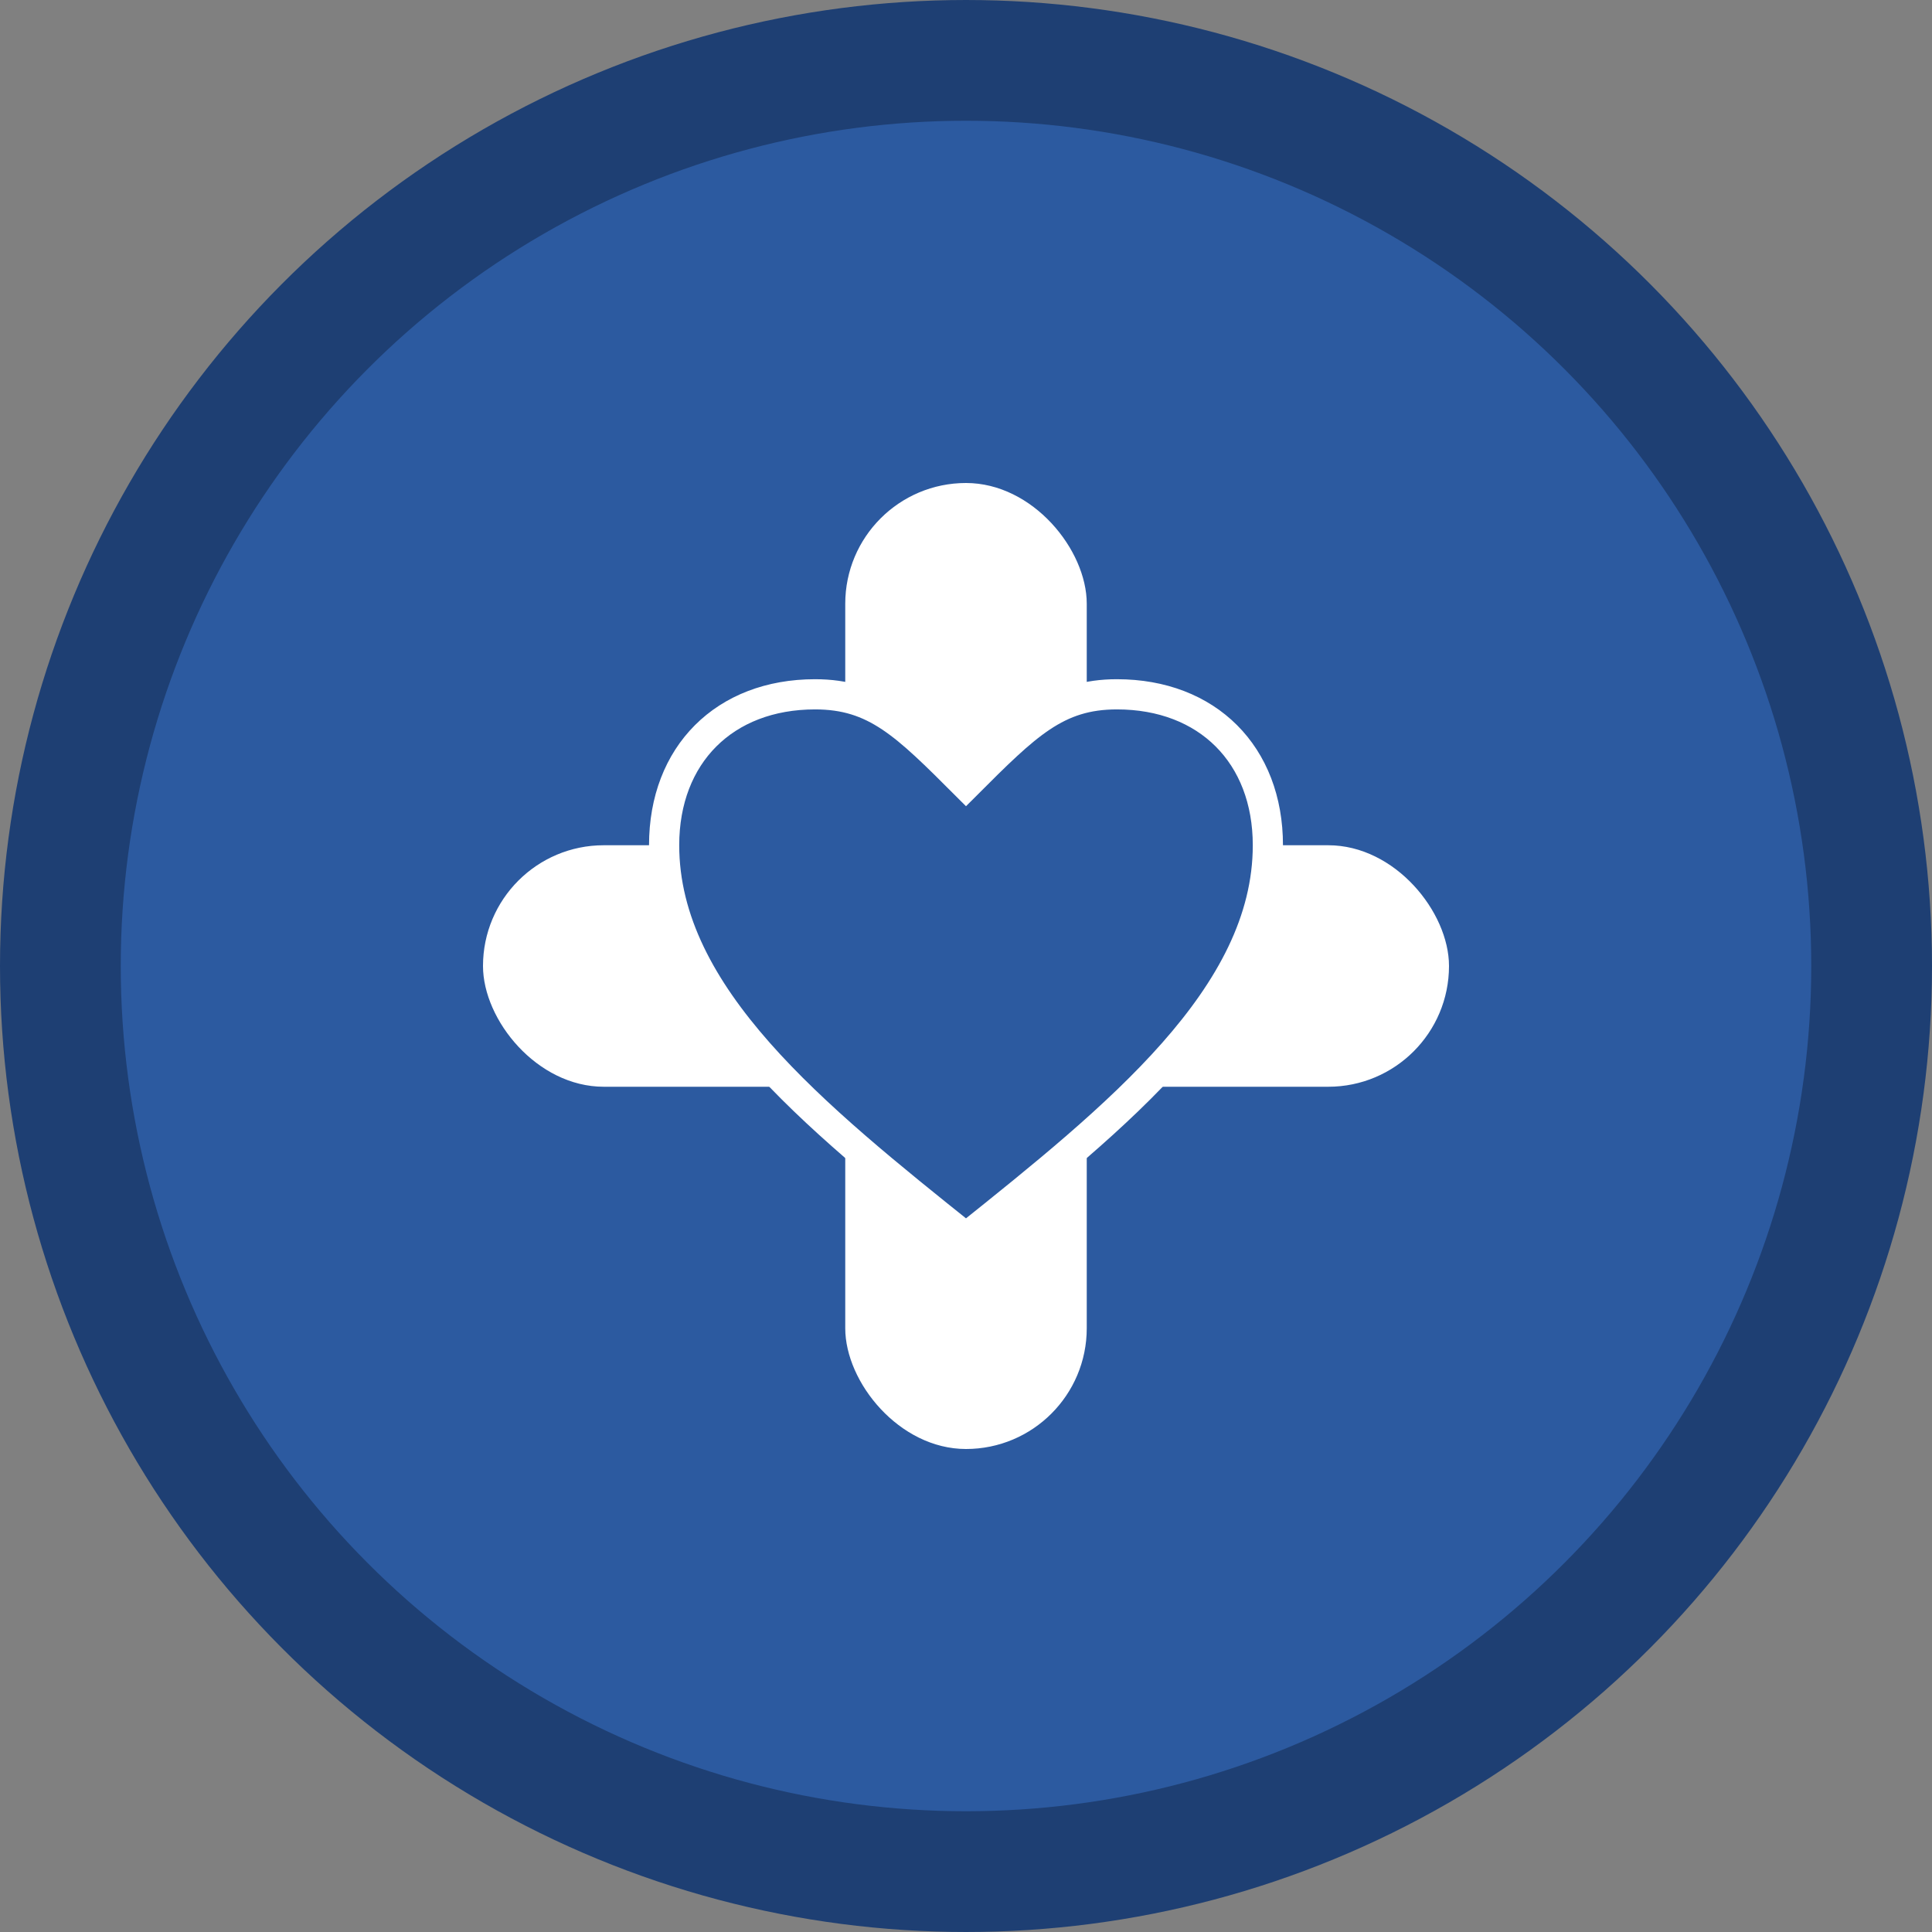
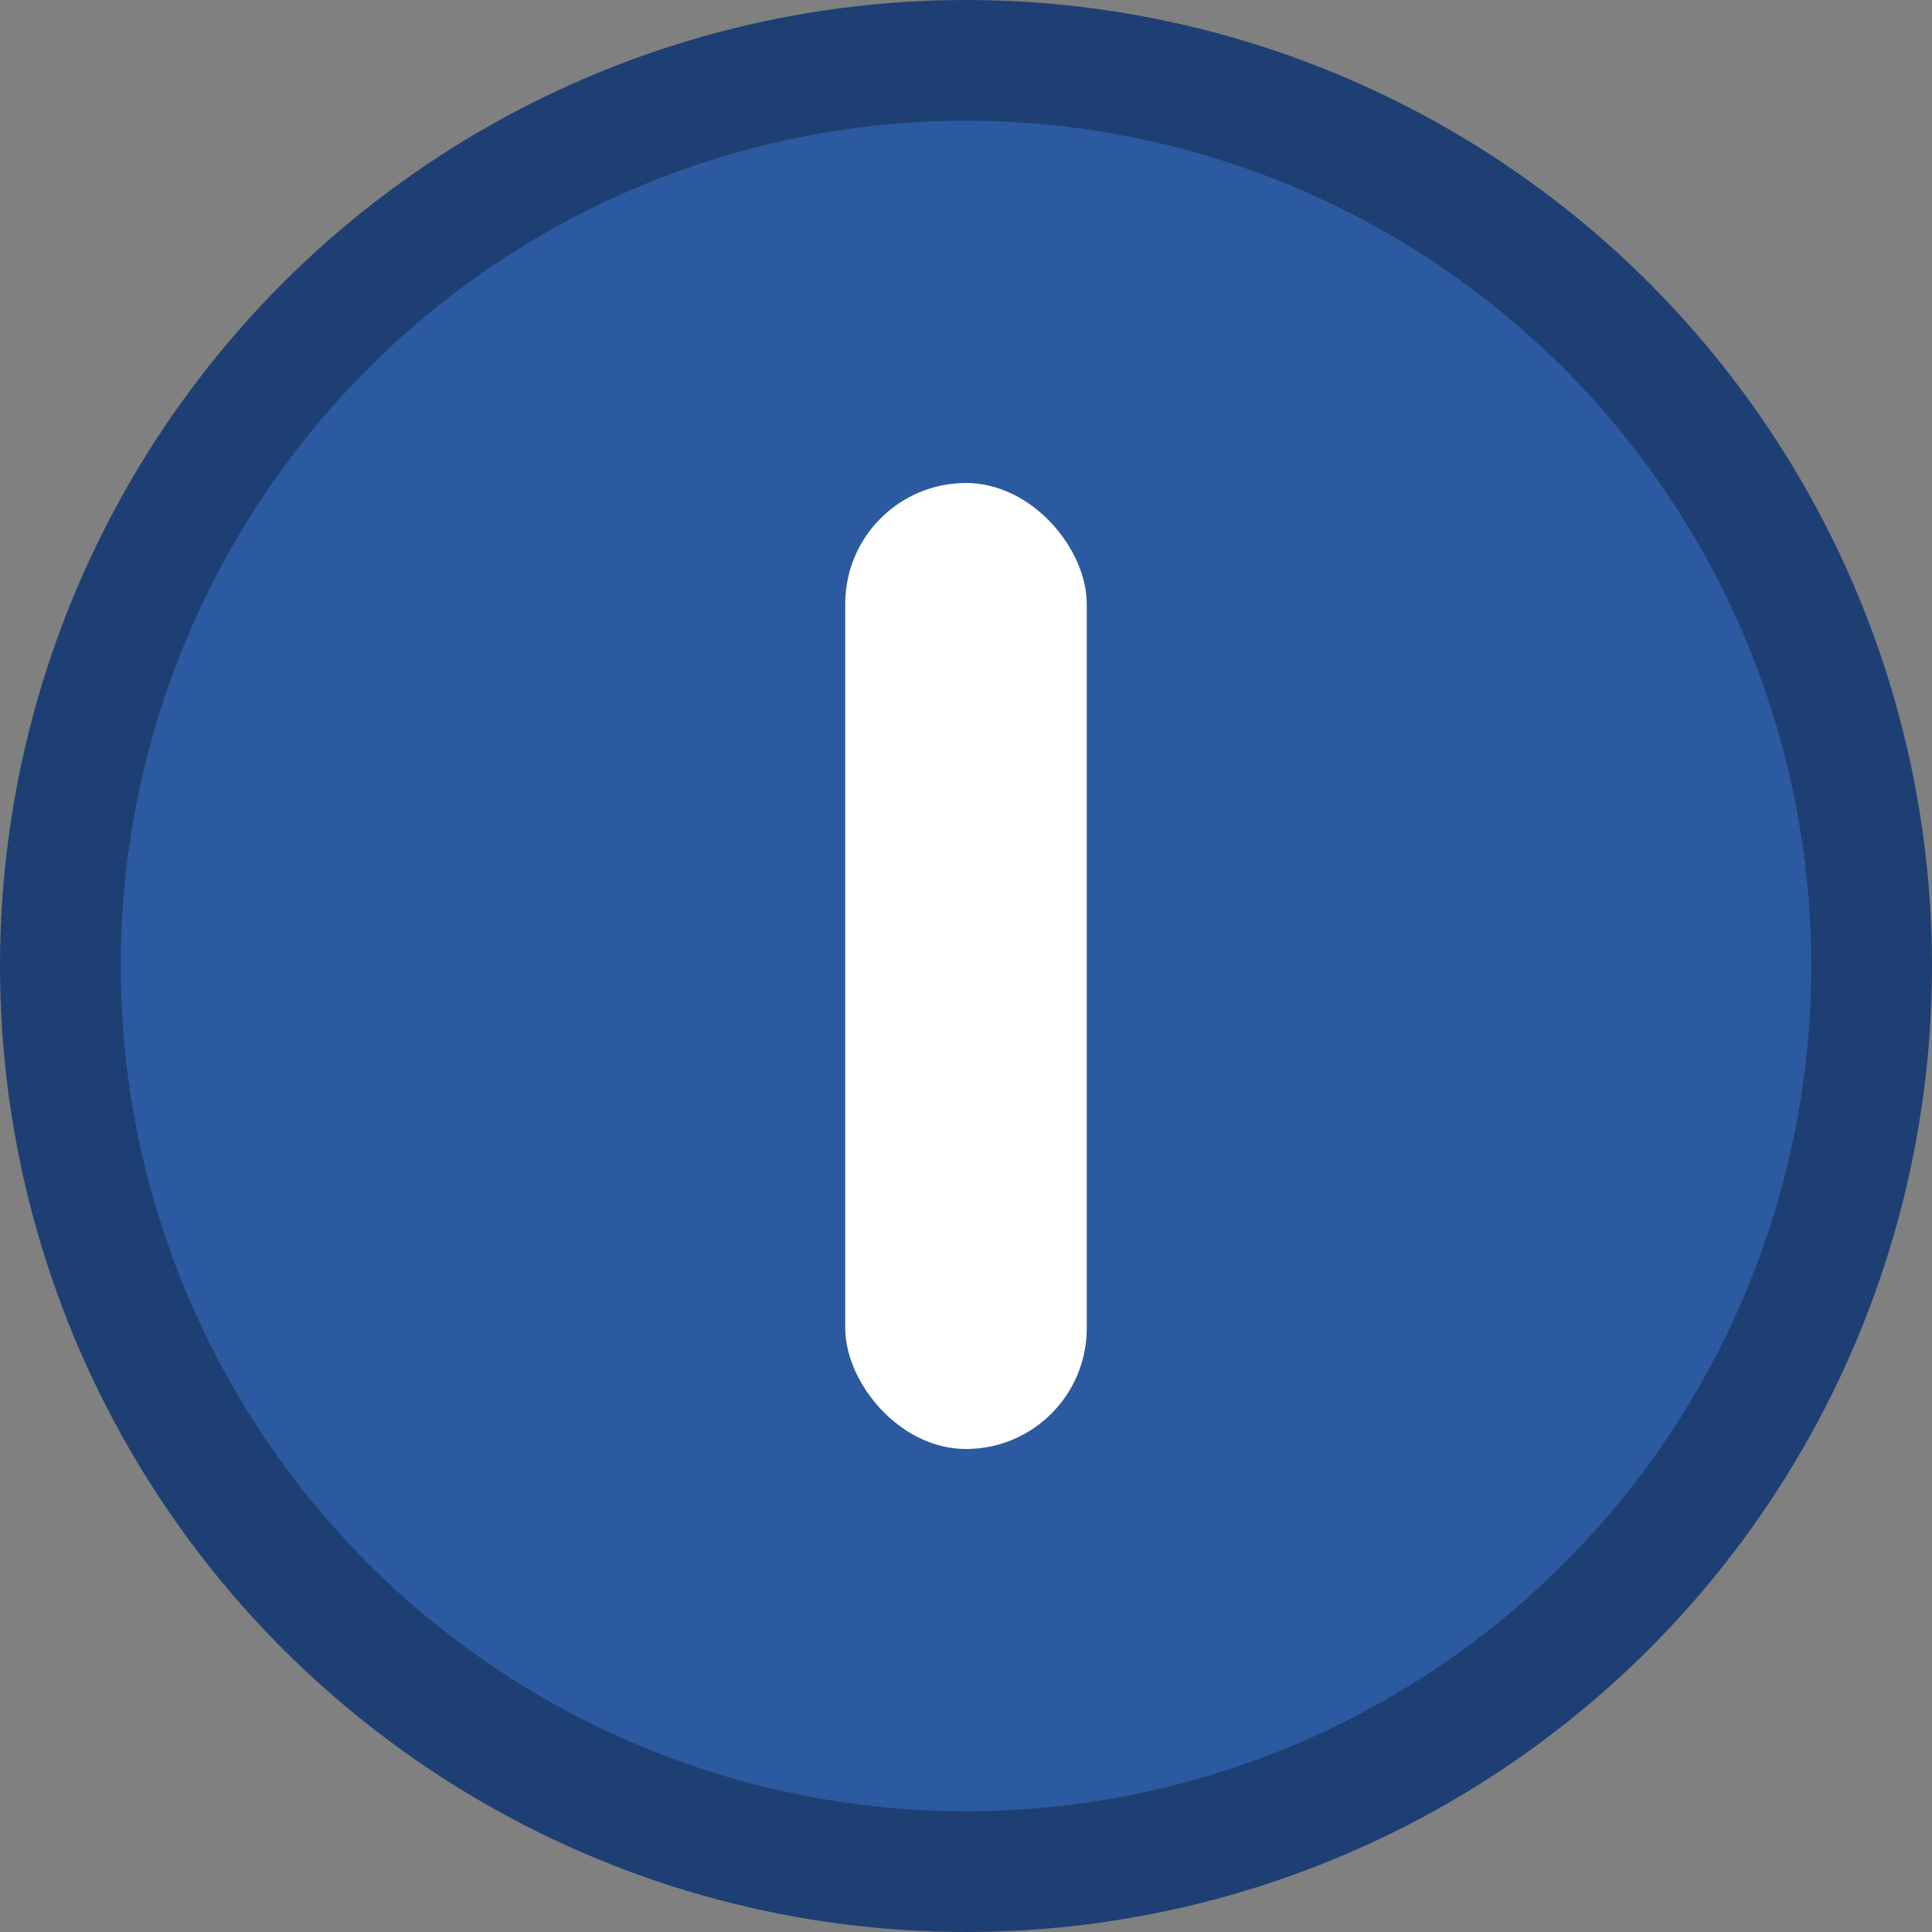
<svg xmlns="http://www.w3.org/2000/svg" width="32" height="32" viewBox="0 0 32 32" fill="none">
  <rect x="0" y="0" width="32" height="32" fill="#808080" stroke="none" />
  <circle cx="16" cy="16" r="15" fill="#2c5aa0" stroke="#1e3f73" stroke-width="2" />
  <rect x="14" y="8" width="4" height="16" rx="2" fill="white" />
-   <rect x="8" y="14" width="16" height="4" rx="2" fill="white" />
-   <path d="M16 20.5c-2.5-2-5-4-5-6.5 0-1.5 1-2.5 2.5-2.5 1 0 1.5 0.5 2.5 1.5 1-1 1.5-1.5 2.5-1.5 1.5 0 2.5 1 2.5 2.5 0 2.5-2.5 4.5-5 6.5z" fill="#2c5aa0" stroke="white" stroke-width="0.5" />
+   <path d="M16 20.5z" fill="#2c5aa0" stroke="white" stroke-width="0.5" />
</svg>